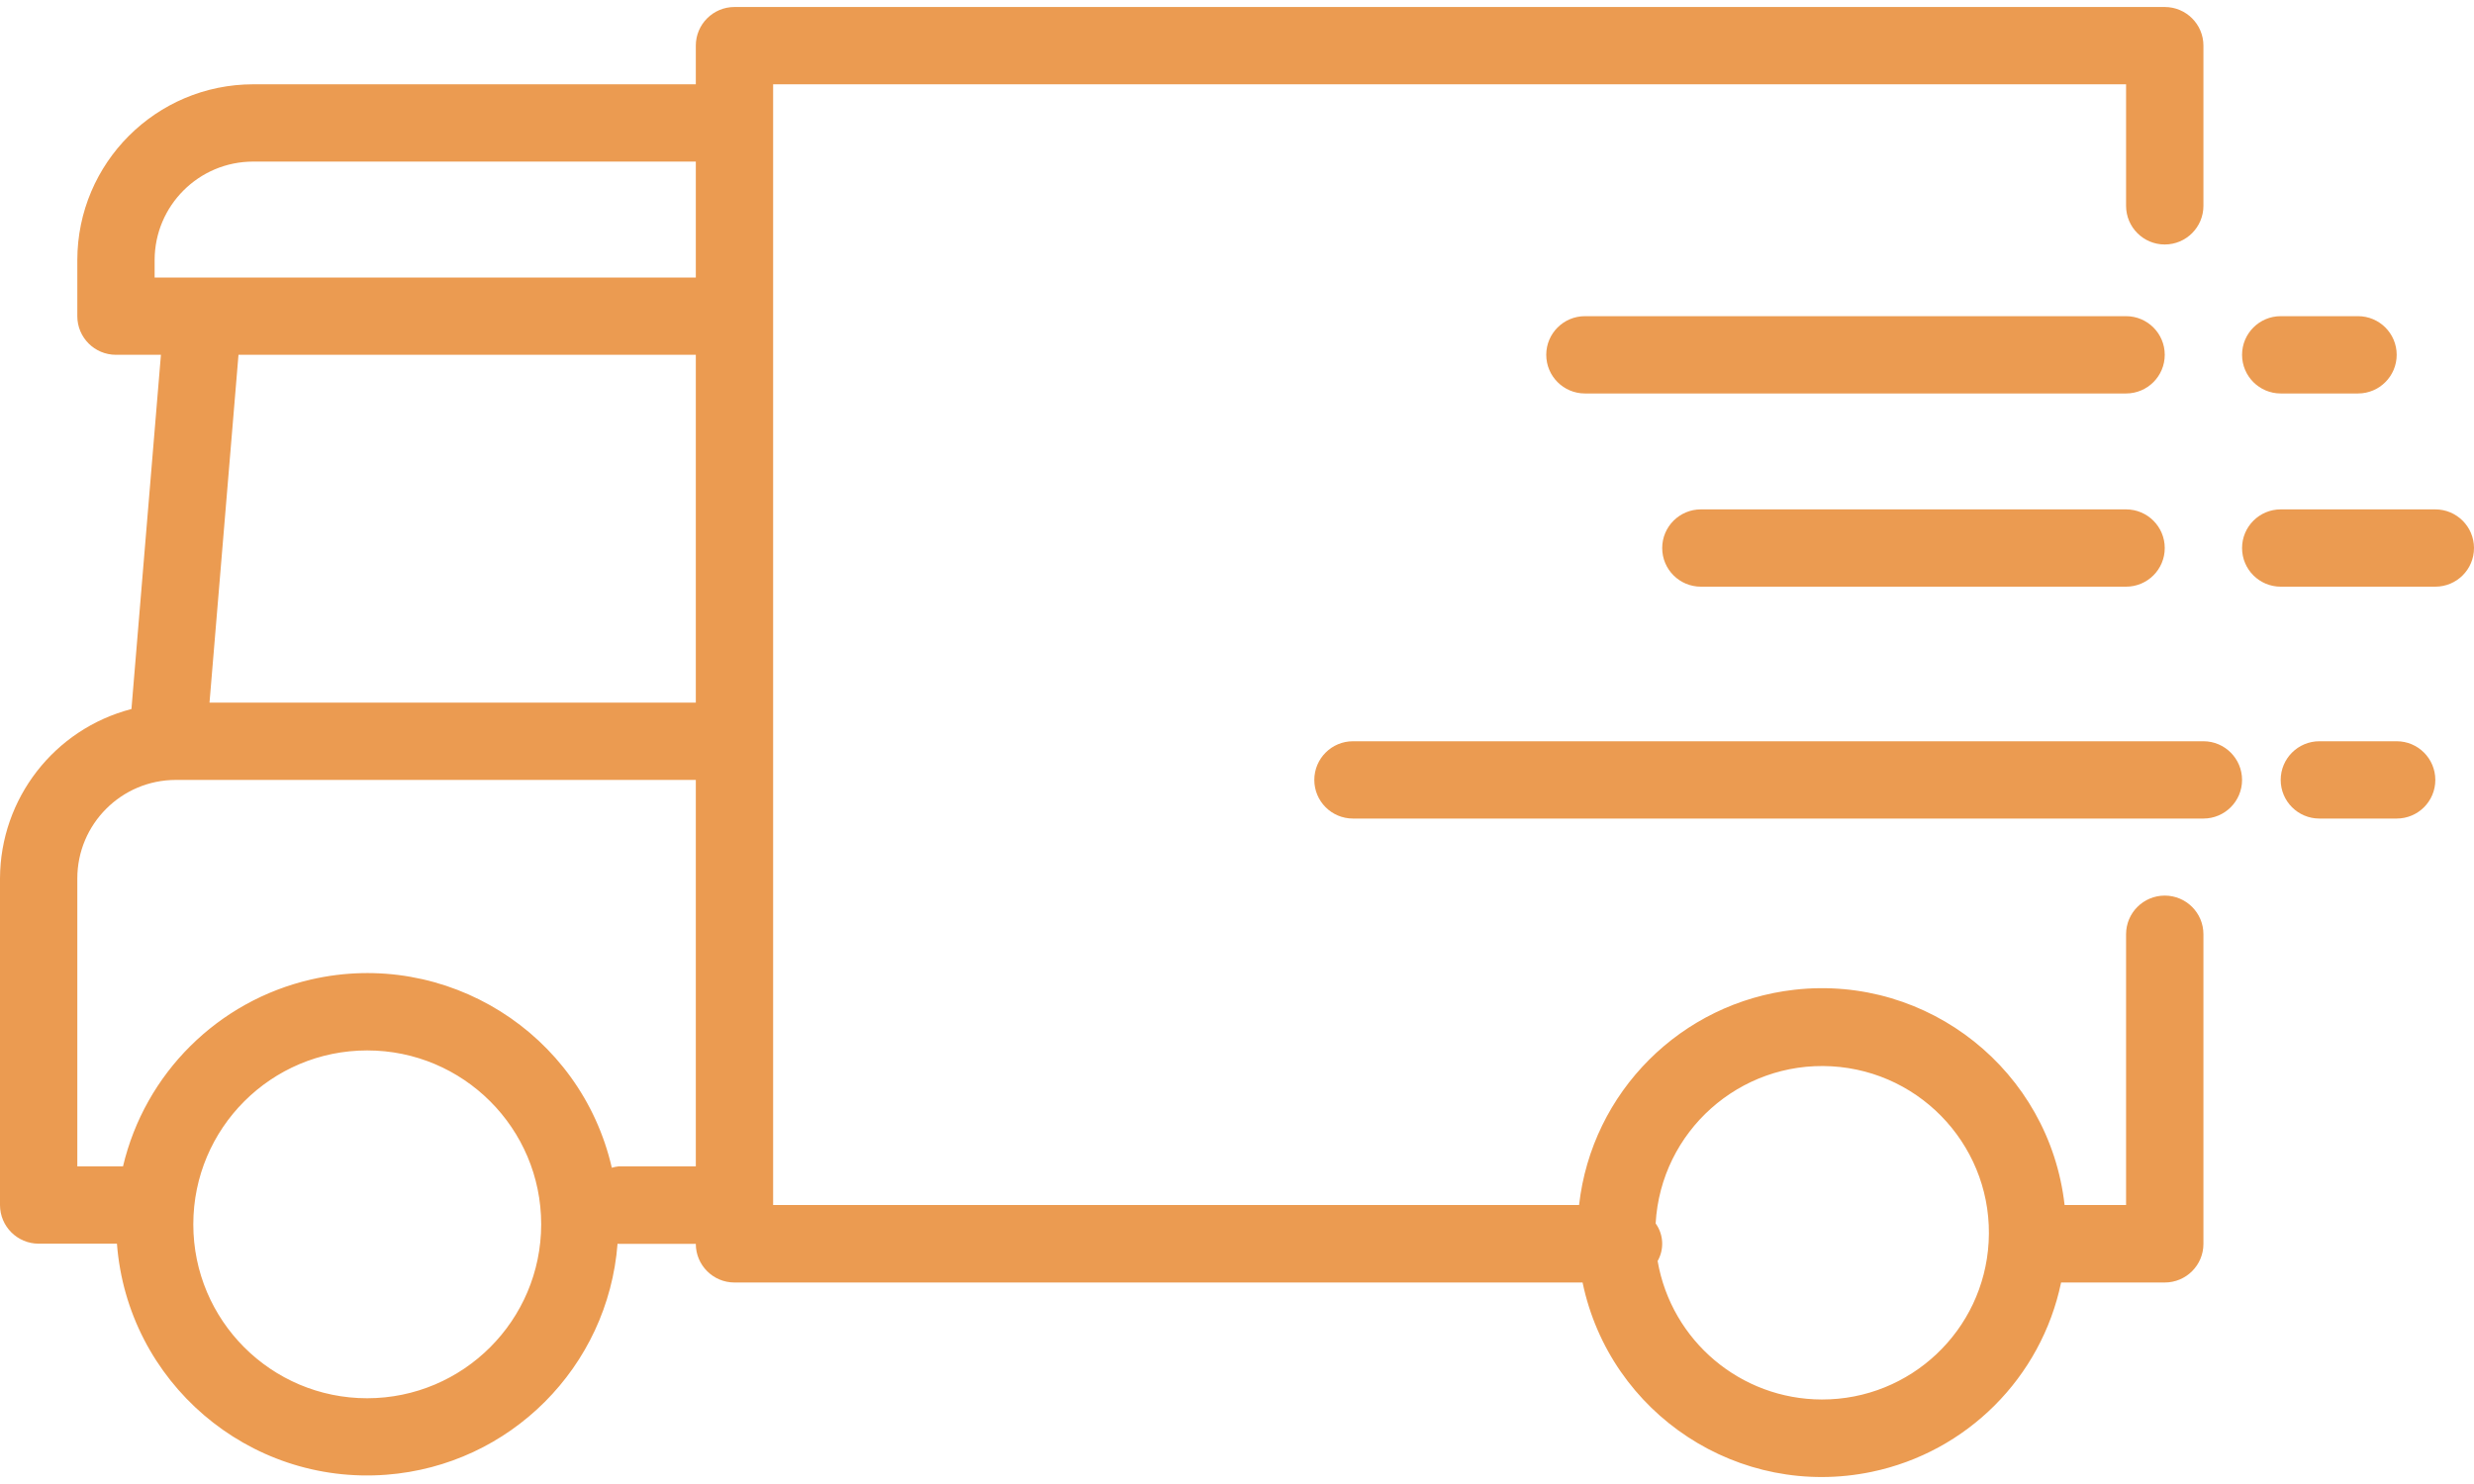
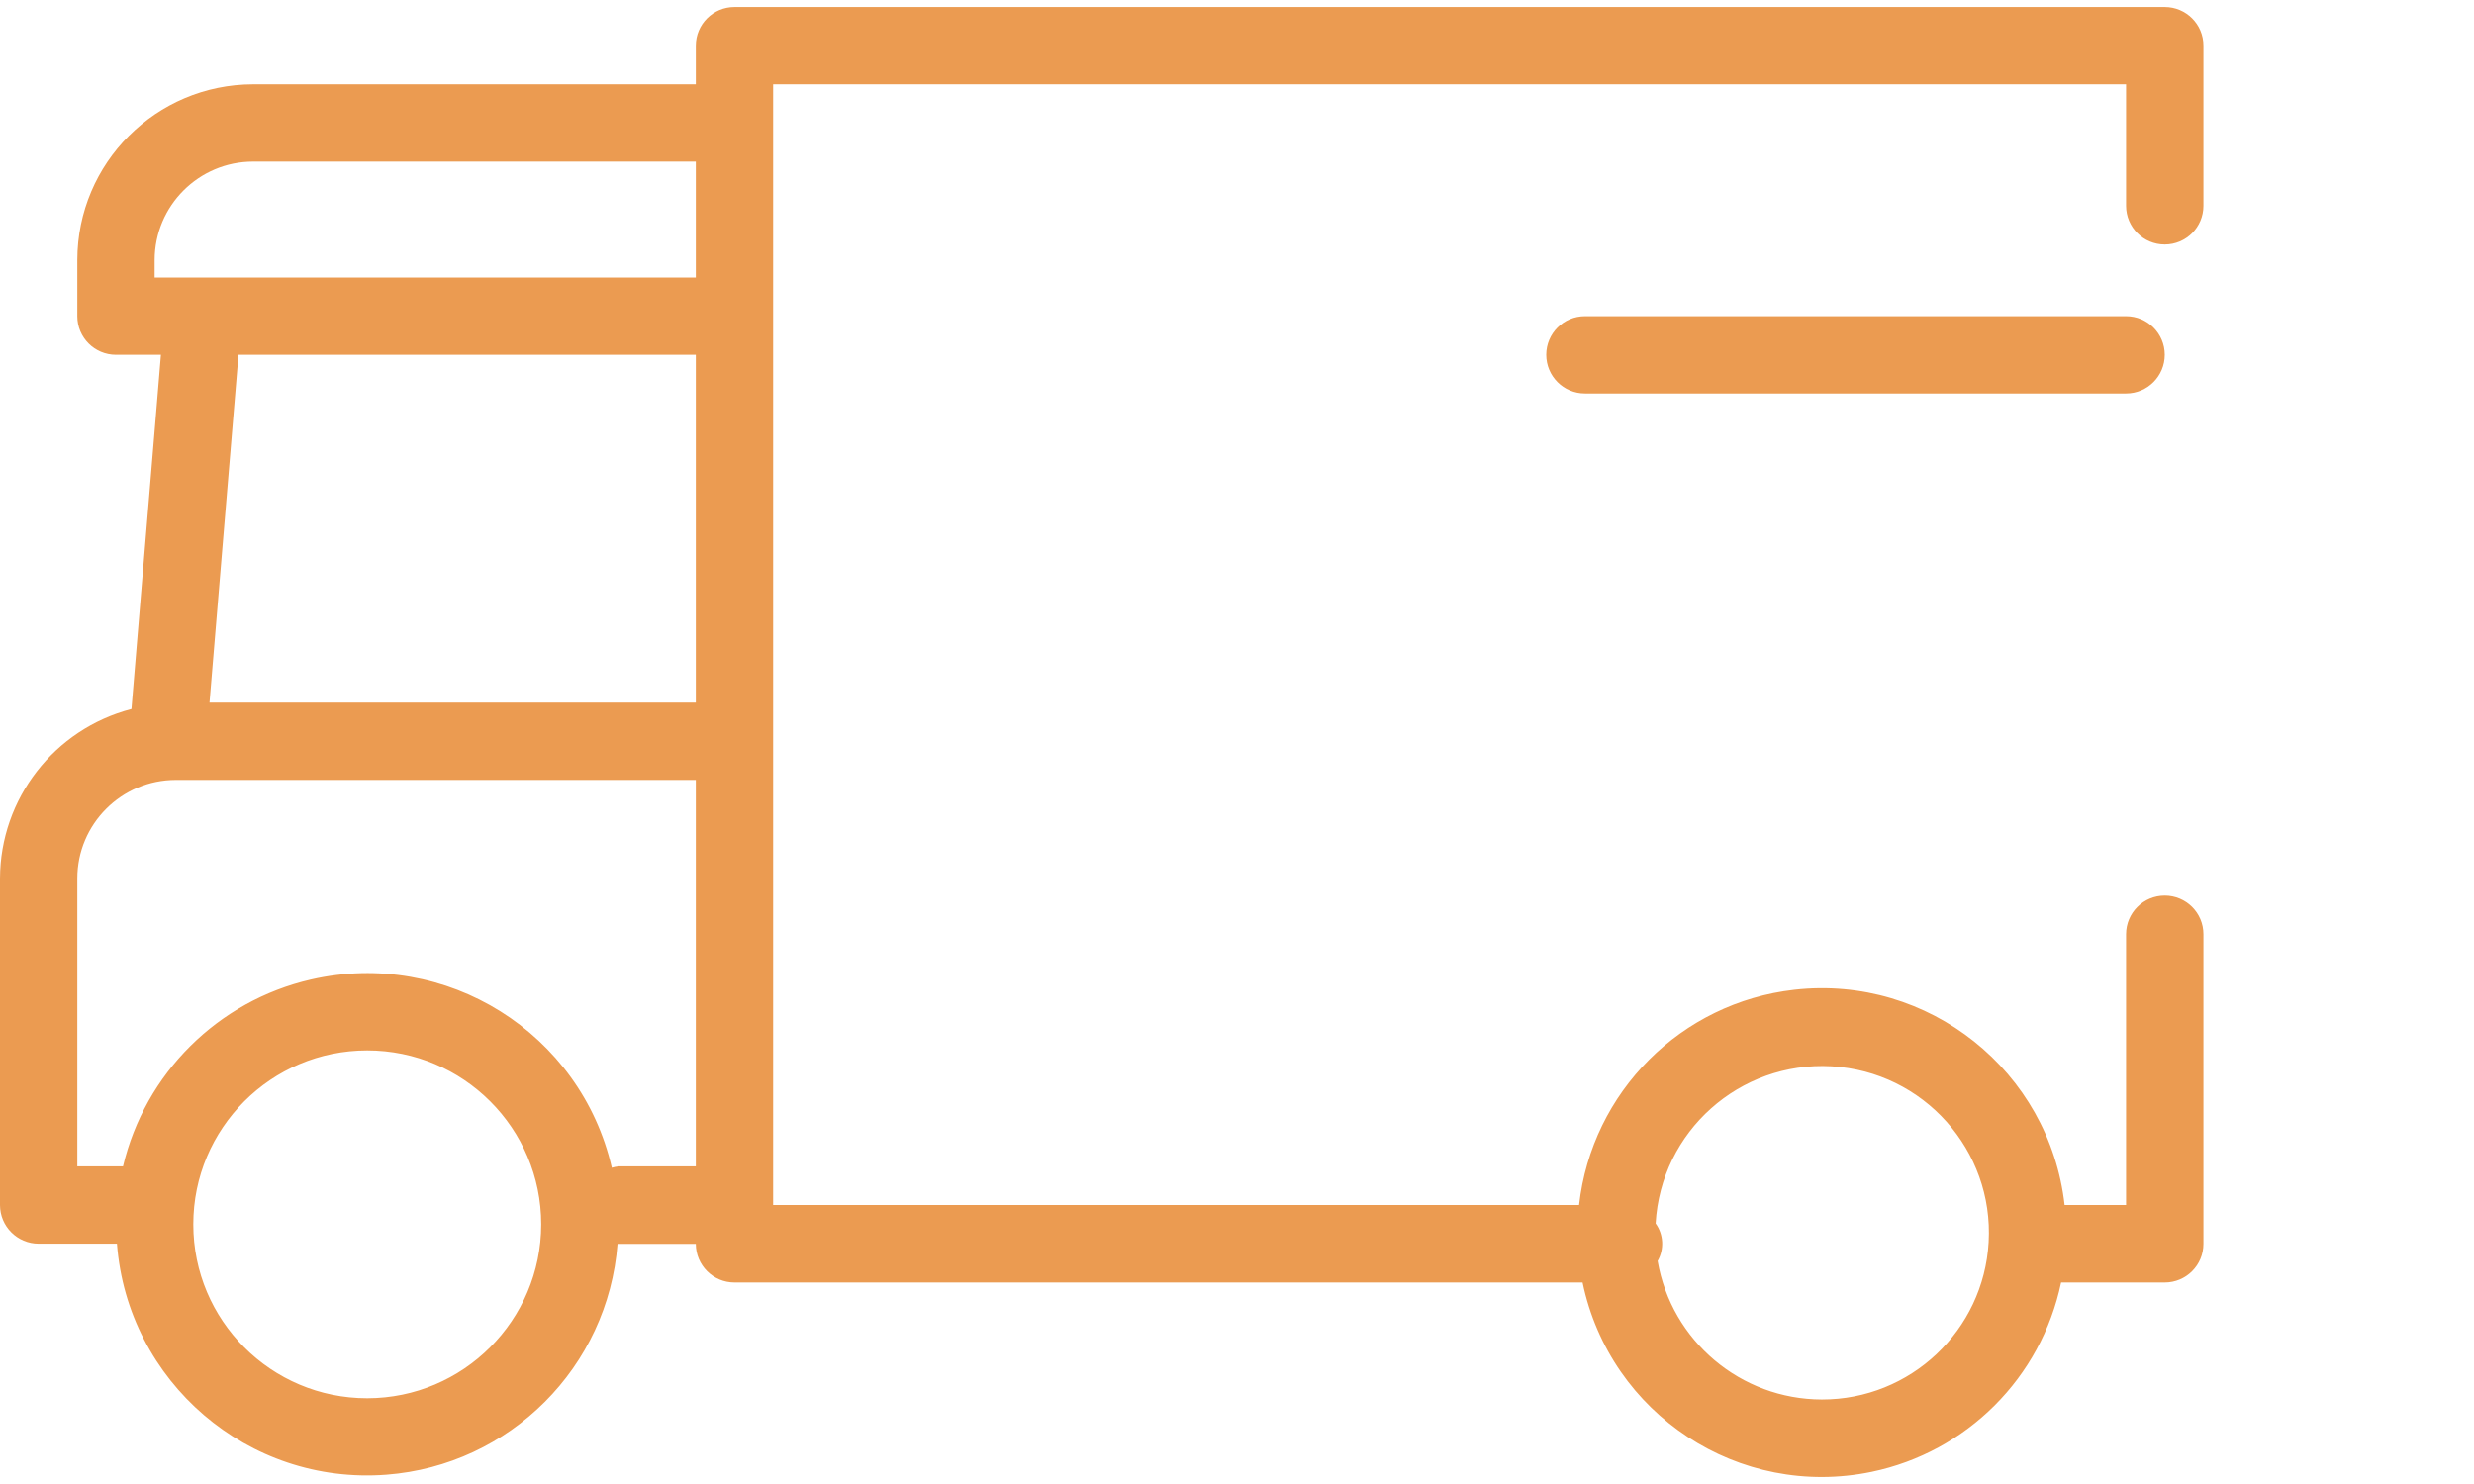
<svg xmlns="http://www.w3.org/2000/svg" width="60" height="36" viewBox="0 0 60 36" fill="none">
  <path d="M52.5 21.726C51.982 21.726 51.562 22.146 51.562 22.663V29.232H50.071C49.703 25.981 46.769 23.643 43.518 24.01C40.773 24.321 38.606 26.487 38.296 29.232H18.75V2.045H51.562V4.993C51.562 5.511 51.982 5.931 52.5 5.931C53.018 5.931 53.438 5.511 53.438 4.993V1.107C53.438 0.59 53.018 0.17 52.5 0.17H17.812C17.295 0.17 16.875 0.59 16.875 1.107V2.045H6.139C3.785 2.048 1.878 3.955 1.875 6.309V7.67C1.875 8.188 2.295 8.607 2.812 8.607H3.903L3.188 17.2C1.315 17.687 0.007 19.374 0 21.309V29.232C0 29.75 0.42 30.17 0.938 30.17H2.836C3.093 33.522 6.019 36.032 9.372 35.775C12.367 35.545 14.747 33.165 14.977 30.17C14.985 30.17 14.992 30.175 15 30.175H16.875C16.875 30.692 17.295 31.112 17.812 31.112H38.381C39.049 34.317 42.188 36.373 45.393 35.705C47.701 35.224 49.505 33.42 49.986 31.112H52.5C53.018 31.112 53.438 30.692 53.438 30.175V22.663C53.438 22.145 53.018 21.726 52.5 21.726ZM8.906 33.92C6.576 33.92 4.688 32.031 4.688 29.701C4.688 27.371 6.576 25.482 8.906 25.482C11.236 25.482 13.125 27.371 13.125 29.701C13.122 32.03 11.235 33.917 8.906 33.92ZM16.875 28.295H15C14.945 28.301 14.891 28.312 14.838 28.328C14.084 25.052 10.817 23.008 7.541 23.762C5.283 24.282 3.516 26.039 2.983 28.295H1.875V21.309C1.877 19.99 2.945 18.921 4.264 18.92H16.875V28.295ZM16.875 17.045H5.081L5.784 8.607H16.875V17.045ZM16.875 6.732H3.75V6.309C3.752 4.99 4.82 3.921 6.139 3.92H16.875V6.732ZM48.229 30.132C48.109 32.277 46.332 33.954 44.184 33.95H44.183C42.216 33.946 40.537 32.529 40.201 30.591C40.365 30.304 40.346 29.947 40.153 29.679C40.278 27.449 42.188 25.742 44.418 25.867C46.648 25.993 48.355 27.902 48.229 30.132Z" fill="#EB9B51" />
  <path d="M51.562 7.67H38.438C37.92 7.67 37.5 8.09 37.5 8.607C37.5 9.125 37.92 9.545 38.438 9.545H51.562C52.08 9.545 52.5 9.125 52.5 8.607C52.5 8.09 52.08 7.67 51.562 7.67Z" fill="#EB9B51" />
-   <path d="M53.438 17.982H32.812C32.295 17.982 31.875 18.402 31.875 18.92C31.875 19.438 32.295 19.857 32.812 19.857H53.438C53.955 19.857 54.375 19.438 54.375 18.92C54.375 18.402 53.955 17.982 53.438 17.982Z" fill="#EB9B51" />
-   <path d="M51.562 12.357H41.25C40.732 12.357 40.312 12.777 40.312 13.295C40.312 13.813 40.732 14.232 41.25 14.232H51.562C52.08 14.232 52.5 13.813 52.5 13.295C52.5 12.777 52.08 12.357 51.562 12.357Z" fill="#EB9B51" />
-   <path d="M55.312 9.545H57.188C57.705 9.545 58.125 9.125 58.125 8.607C58.125 8.09 57.705 7.67 57.188 7.67H55.312C54.795 7.67 54.375 8.09 54.375 8.607C54.375 9.125 54.795 9.545 55.312 9.545Z" fill="#EB9B51" />
-   <path d="M58.125 17.982H56.25C55.732 17.982 55.312 18.402 55.312 18.92C55.312 19.438 55.732 19.857 56.25 19.857H58.125C58.643 19.857 59.062 19.438 59.062 18.92C59.062 18.402 58.643 17.982 58.125 17.982Z" fill="#EB9B51" />
-   <path d="M59.062 12.357H55.312C54.795 12.357 54.375 12.777 54.375 13.295C54.375 13.813 54.795 14.232 55.312 14.232H59.062C59.58 14.232 60 13.813 60 13.295C60 12.777 59.58 12.357 59.062 12.357Z" fill="#EB9B51" />
</svg>